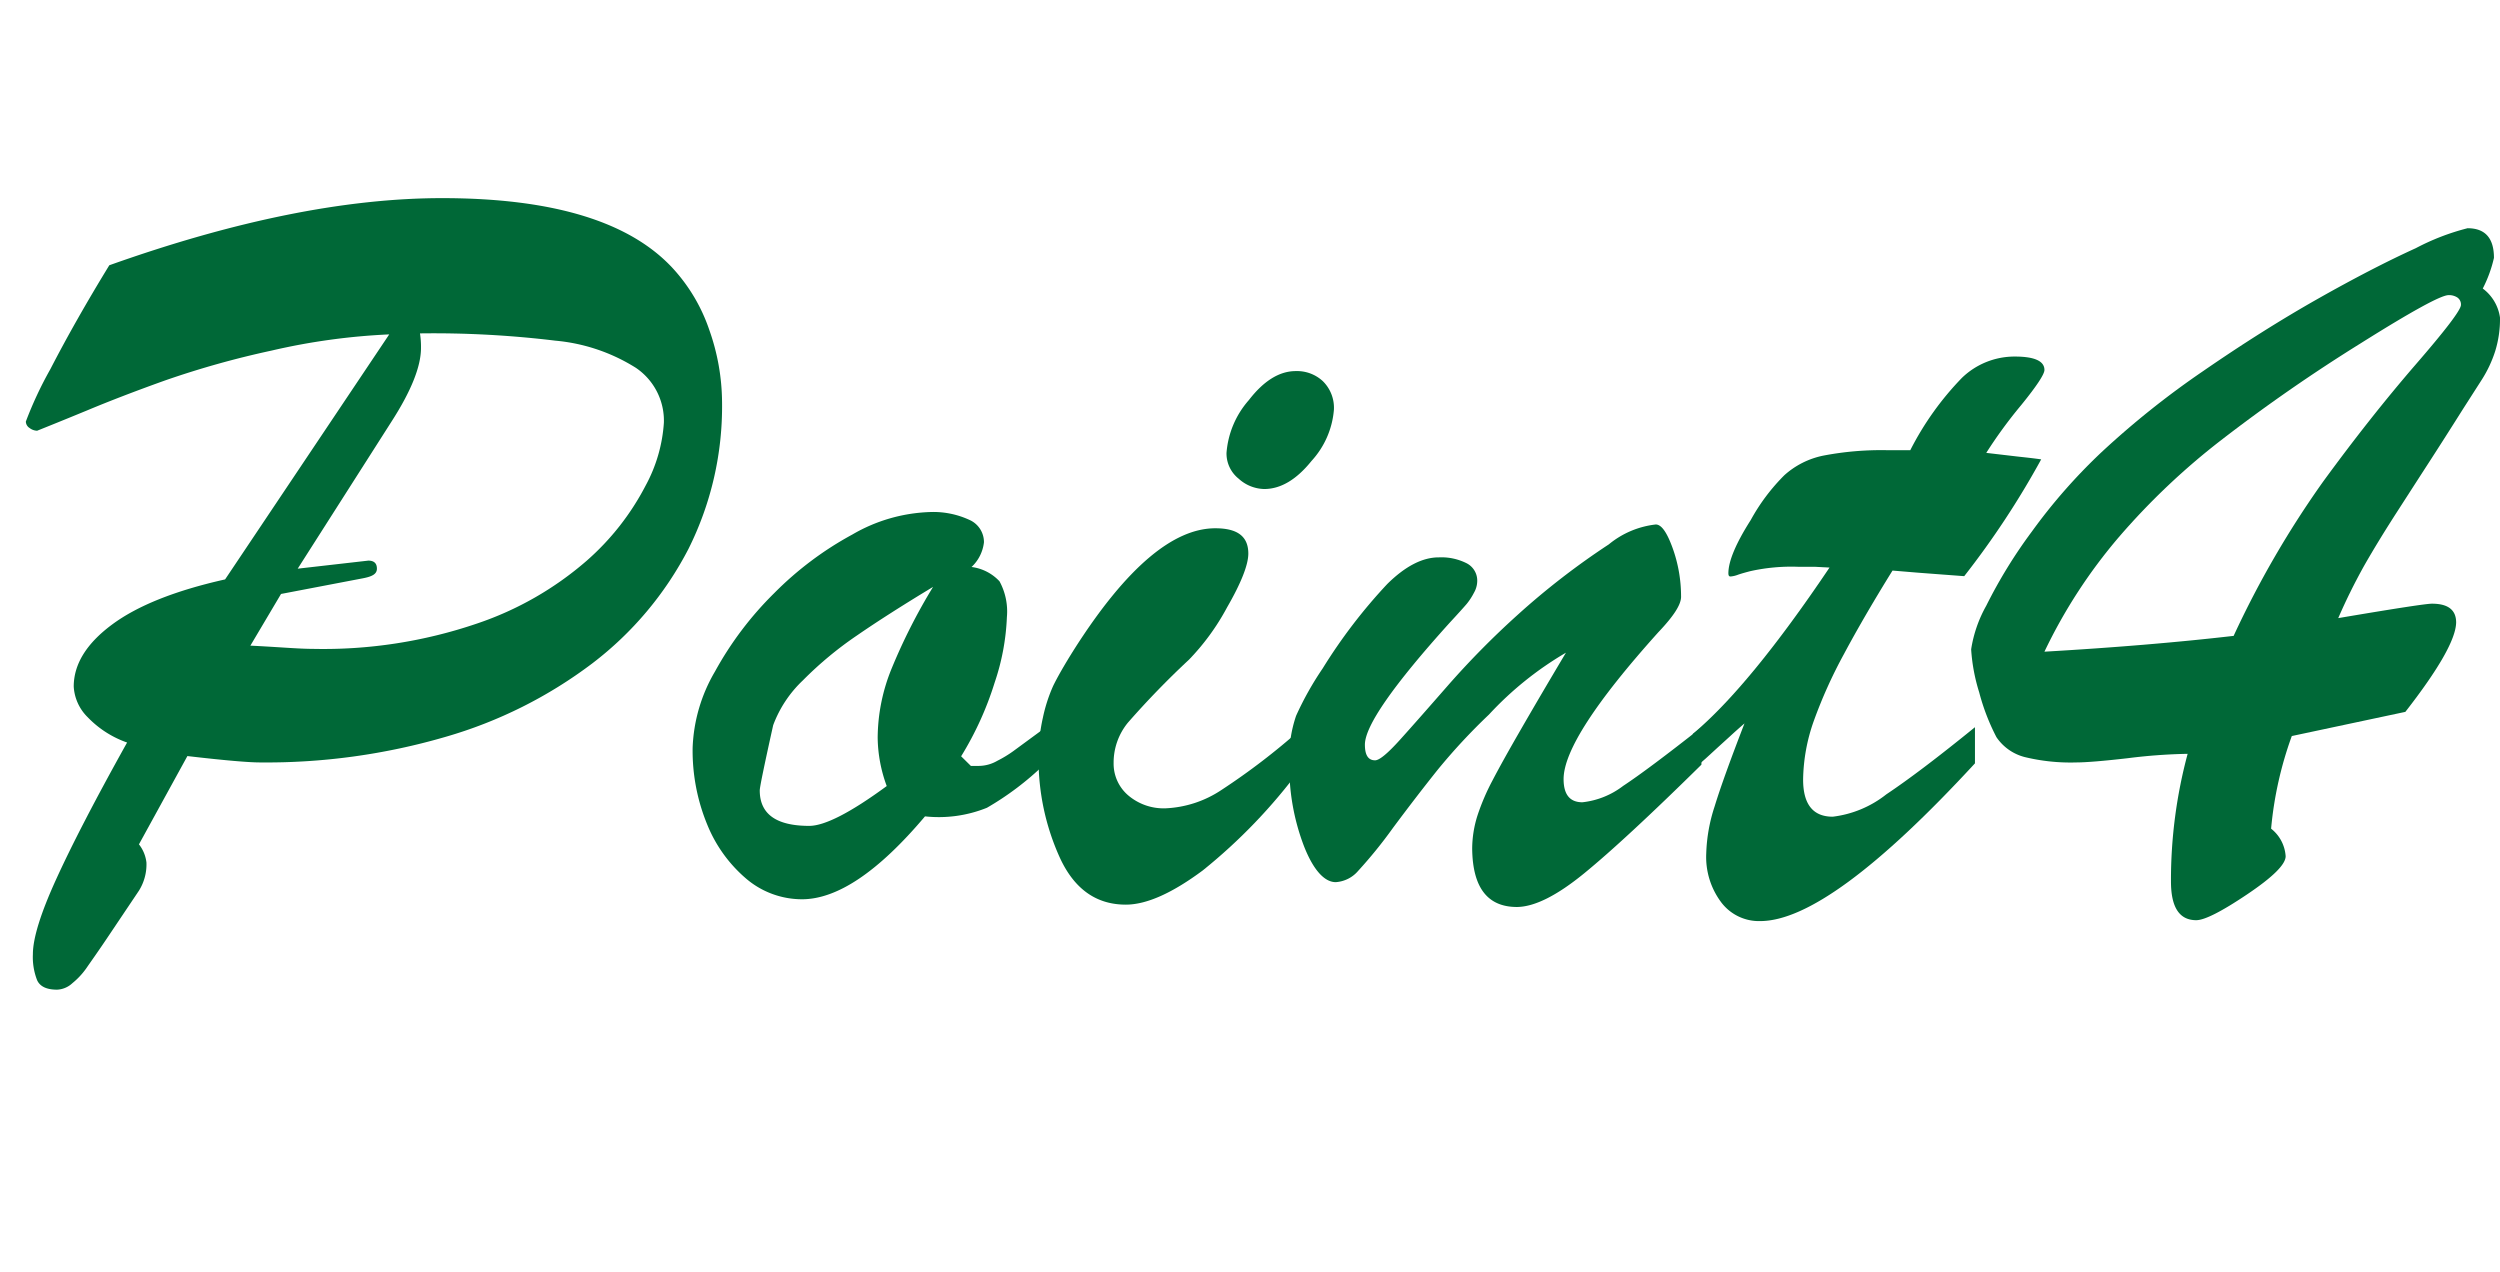
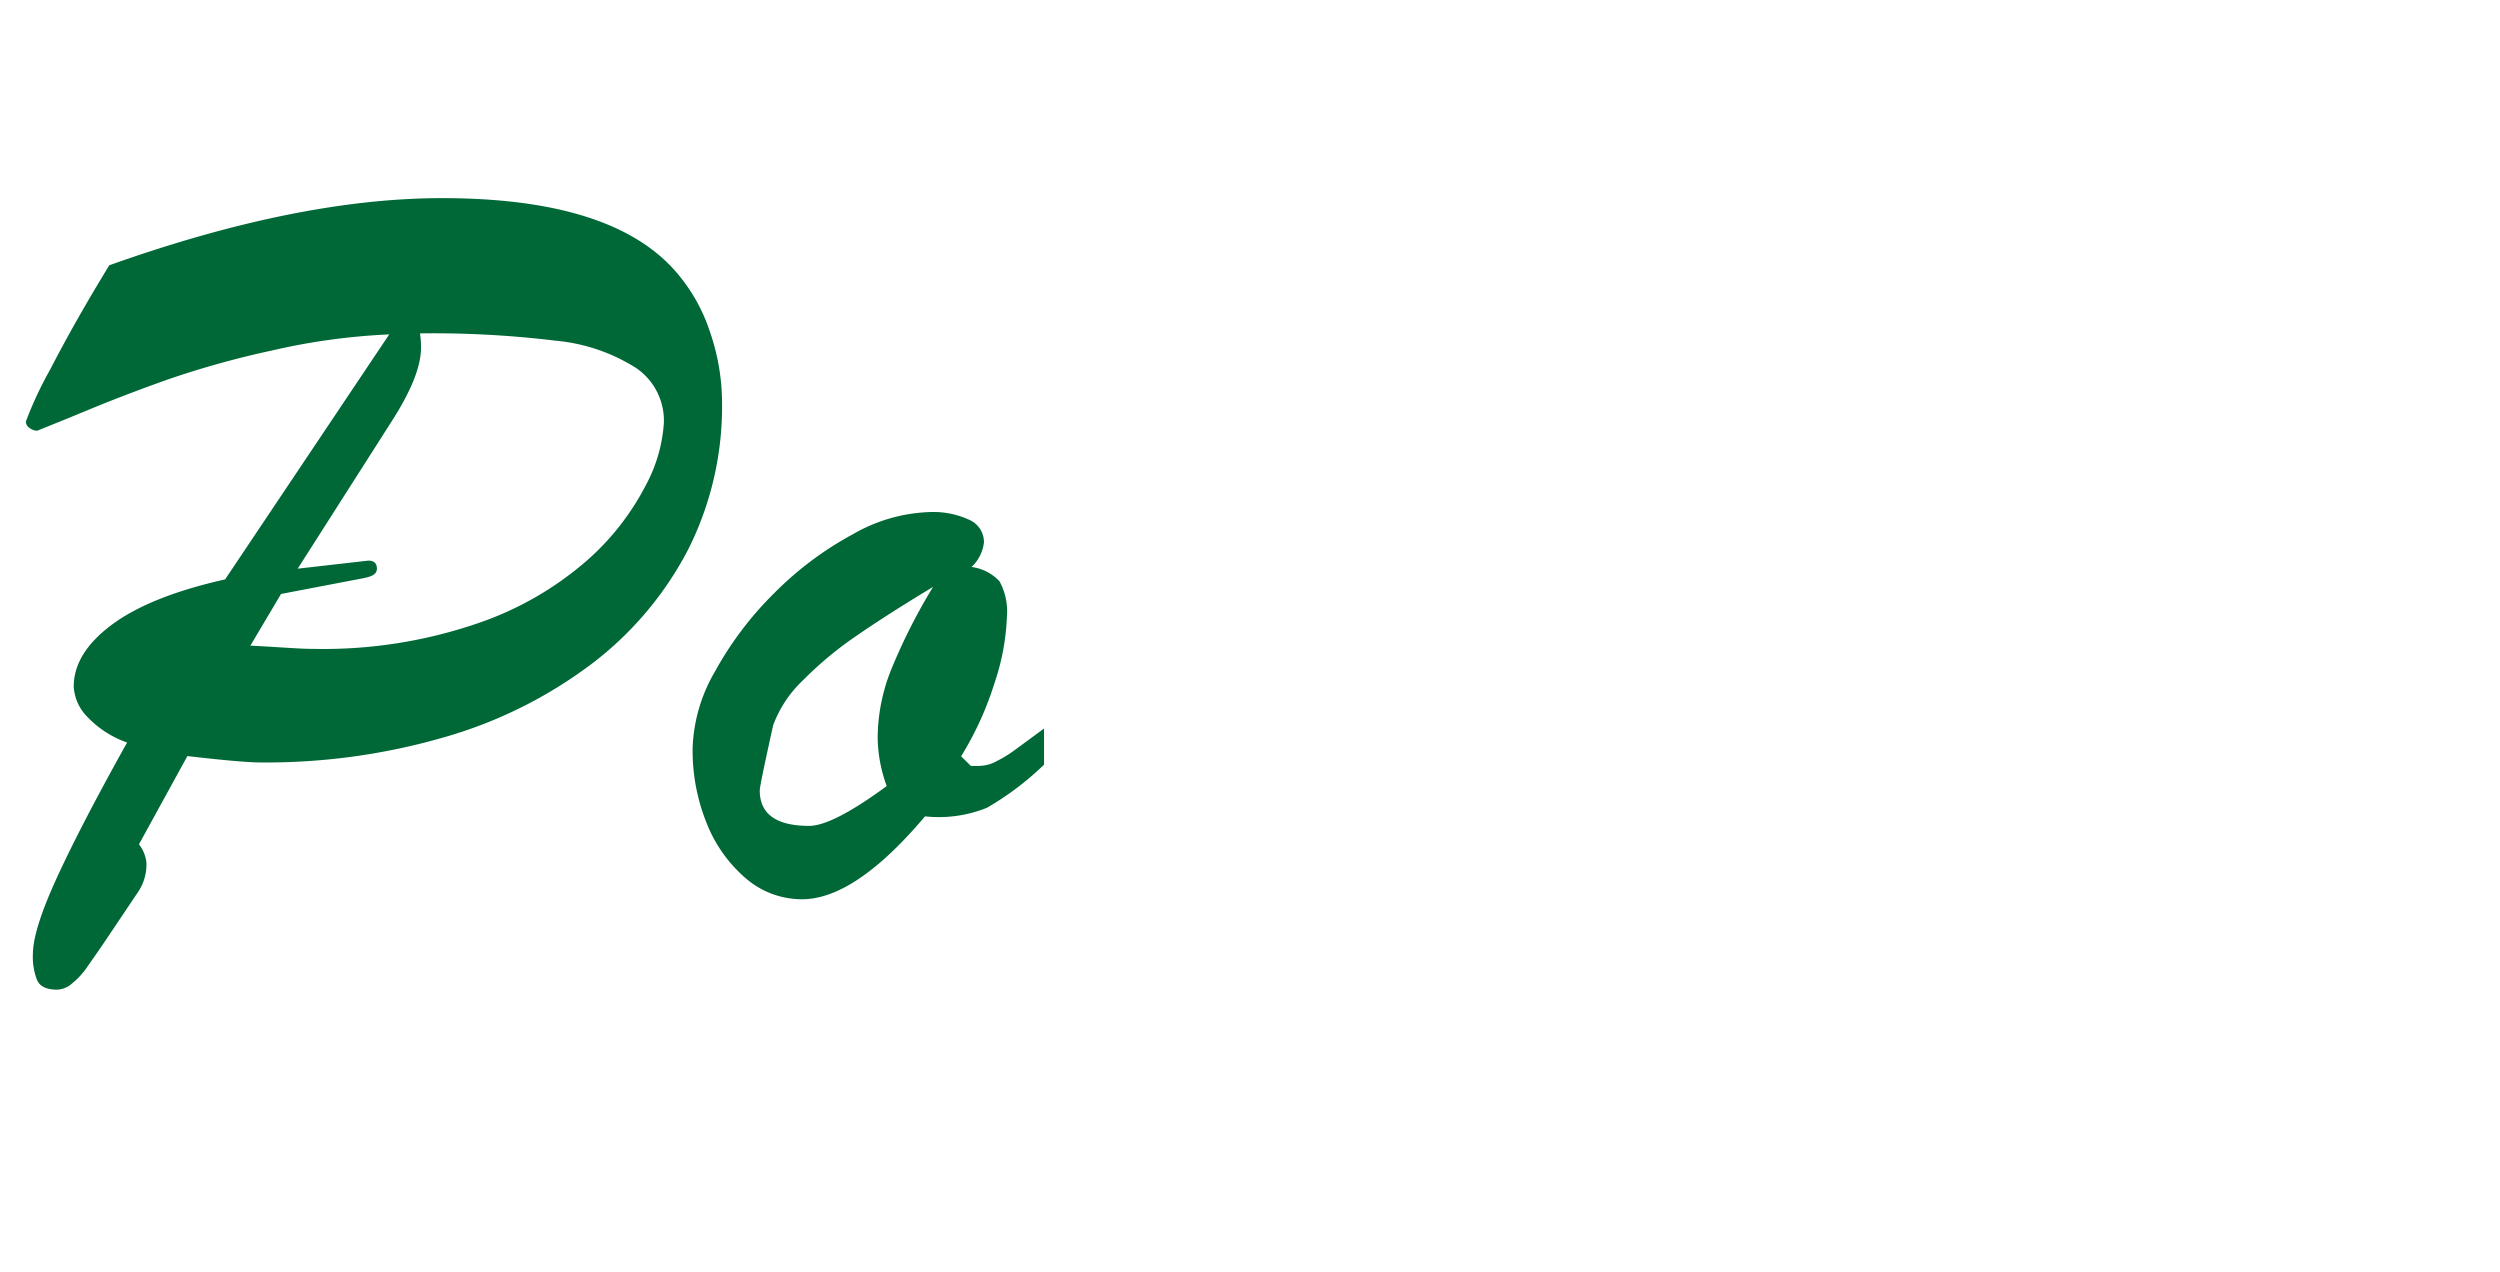
<svg xmlns="http://www.w3.org/2000/svg" id="レイヤー_1" data-name="レイヤー 1" viewBox="0 0 223.46 113.68">
  <defs>
    <style>.cls-1{fill:#006837;}</style>
  </defs>
  <path class="cls-1" d="M20.12,51.79l14.67-21.9a57.63,57.63,0,0,0-10.53,1.45A80.64,80.64,0,0,0,14.77,34q-3.94,1.41-7,2.69c-2.06.85-3.55,1.45-4.45,1.81a1.15,1.15,0,0,1-.67-.24.7.7,0,0,1-.34-.58A33.9,33.9,0,0,1,4.5,33q2.24-4.34,5.27-9.29,16.85-6,29.74-6,14.93,0,20.7,6.35a15.49,15.49,0,0,1,3.2,5.46,19.59,19.59,0,0,1,1.13,6.43,28.49,28.49,0,0,1-3,13.11,30.43,30.43,0,0,1-8.59,10.23A40.21,40.21,0,0,1,39.8,65.87a57.13,57.13,0,0,1-16.55,2.28q-1.59,0-6.5-.57l-4.33,7.89a3.23,3.23,0,0,1,.67,1.63,4.43,4.43,0,0,1-.67,2.51l-2.55,3.8C8.81,85,8.09,86,7.72,86.54a6.65,6.65,0,0,1-1.25,1.34,2.13,2.13,0,0,1-1.37.58c-.93,0-1.52-.28-1.78-.84a5.68,5.68,0,0,1-.38-2.33c0-1.42.69-3.65,2.09-6.72s3.5-7.13,6.33-12.2a9,9,0,0,1-3.52-2.26,4.18,4.18,0,0,1-1.25-2.74q0-3,3.42-5.54T20.12,51.79Zm5,1.3-2.74,4.62c1.22.06,2.3.13,3.25.19s1.74.1,2.38.1a42.55,42.55,0,0,0,14.61-2.26,29.1,29.1,0,0,0,9.81-5.61,23,23,0,0,0,5.27-6.71,13.63,13.63,0,0,0,1.64-5.63,5.7,5.7,0,0,0-2.5-4.91,16.24,16.24,0,0,0-7.2-2.43,90.23,90.23,0,0,0-12.1-.65,7.85,7.85,0,0,1,.09,1.3q0,2.49-2.64,6.59L26.61,50.83l6.31-.72c.51,0,.77.24.77.72s-.42.7-1.25.86Z" />
  <path class="cls-1" d="M93.32,65.12v3.23a26.16,26.16,0,0,1-5.1,3.85,11.47,11.47,0,0,1-5.54.77q-6.25,7.41-11,7.41a7.69,7.69,0,0,1-4.91-1.78,12.52,12.52,0,0,1-3.54-4.86,17.35,17.35,0,0,1-1.32-6.89,14.45,14.45,0,0,1,2-6.83,30.3,30.3,0,0,1,5.29-7,29.86,29.86,0,0,1,7-5.25,14.69,14.69,0,0,1,6.89-2,7.68,7.68,0,0,1,3.56.7,2.17,2.17,0,0,1,1.3,2,3.57,3.57,0,0,1-1.11,2.21,4.12,4.12,0,0,1,2.5,1.28A5.64,5.64,0,0,1,90,55.16,20.68,20.68,0,0,1,88.91,61a28.83,28.83,0,0,1-3,6.6l.87.86h.72A3.35,3.35,0,0,0,89.15,68a10.46,10.46,0,0,0,1.42-.86ZM83.4,52.46q-4,2.41-6.83,4.36a32.35,32.35,0,0,0-4.81,4,10.61,10.61,0,0,0-2.65,4q-1.2,5.4-1.2,5.83,0,3.17,4.42,3.17c1.38,0,3.69-1.18,6.93-3.56a12.84,12.84,0,0,1-.81-4.33,16.55,16.55,0,0,1,1.25-6.18A51.52,51.52,0,0,1,83.4,52.46Z" />
-   <path class="cls-1" d="M116.22,65.22v3.51a49,49,0,0,1-8.71,9.07c-2.69,2-5,3.06-6.88,3.06q-3.94,0-5.87-4.14a21.26,21.26,0,0,1-1.93-9,16,16,0,0,1,.39-3.58,14,14,0,0,1,.91-2.82c.36-.74,1-1.89,2-3.46q6.83-10.65,12.51-10.64c2,0,2.94.75,2.94,2.26,0,1-.64,2.63-1.9,4.81a20.86,20.86,0,0,1-3.4,4.67,77,77,0,0,0-5.46,5.63,5.63,5.63,0,0,0-1.28,3.61,3.72,3.72,0,0,0,1.3,2.89,4.89,4.89,0,0,0,3.37,1.16,9.78,9.78,0,0,0,5-1.66A60.33,60.33,0,0,0,116.22,65.22ZM113,43.71a3.49,3.49,0,0,1-2.28-.92,2.88,2.88,0,0,1-1.09-2.31,8.07,8.07,0,0,1,2-4.72q2-2.59,4.19-2.59a3.39,3.39,0,0,1,2.41.89,3.33,3.33,0,0,1,1,2.57,7.69,7.69,0,0,1-2,4.57Q115.21,43.71,113,43.71Z" />
-   <path class="cls-1" d="M148.23,56.51q-8.47,9.42-8.47,13.13,0,2.07,1.68,2.07a7.28,7.28,0,0,0,3.64-1.46q2.23-1.47,7-5.23v3.33q-6.84,6.74-10.49,9.72t-6,3q-3.94,0-4-5.2a9.89,9.89,0,0,1,.48-3,20.07,20.07,0,0,1,1.33-3.1q.84-1.62,2.57-4.62t4-6.81a30,30,0,0,0-6.88,5.53,53.7,53.7,0,0,0-4.58,4.93q-1.87,2.34-4,5.2a41.29,41.29,0,0,1-3.12,3.85,2.87,2.87,0,0,1-2,1c-1,0-2-1.08-2.84-3.23a19.86,19.86,0,0,1-1.3-7.5,11.4,11.4,0,0,1,.6-4.14,28,28,0,0,1,2.38-4.24A47.74,47.74,0,0,1,124,52.2q2.42-2.39,4.62-2.38a5,5,0,0,1,2.48.53,1.74,1.74,0,0,1,.94,1.63,2.14,2.14,0,0,1-.29,1,5.66,5.66,0,0,1-.65,1c-.24.28-.75.85-1.52,1.68Q122,64.06,122,66.56c0,.94.3,1.4.91,1.4.39,0,1.13-.62,2.24-1.85s2.54-2.86,4.29-4.86a75.54,75.54,0,0,1,6.2-6.28,66.92,66.92,0,0,1,8.16-6.31A8,8,0,0,1,148,46.88c.51,0,1,.71,1.51,2.12a12.74,12.74,0,0,1,.75,4.28C150.3,54,149.61,55.06,148.23,56.51Z" />
-   <path class="cls-1" d="M168.68,40.24h2.07a26.52,26.52,0,0,1,4.62-6.47,6.77,6.77,0,0,1,4.72-1.9c1.76,0,2.65.4,2.65,1.2,0,.38-.69,1.43-2.07,3.13a41.24,41.24,0,0,0-3.13,4.28l2.91.34c.85.09,1.52.17,2,.24a76.63,76.63,0,0,1-6.88,10.44l-2.27-.17-1.85-.14L169.16,51c-1.73,2.79-3.18,5.29-4.35,7.48a42.56,42.56,0,0,0-2.7,6,16.23,16.23,0,0,0-.94,5.2c0,2.22.89,3.32,2.65,3.32a9.57,9.57,0,0,0,4.79-2q3-2,7.92-6v3.23q-13,14.1-19.2,14.1a4.22,4.22,0,0,1-3.49-1.69,6.74,6.74,0,0,1-1.33-4.33,14.76,14.76,0,0,1,.75-4.23q.75-2.46,2.67-7.42c-.45.39-.88.77-1.28,1.14l-1.1,1-1.09,1c-.38.33-.77.68-1.15,1V65.6q5.06-4.23,12.22-14.87l-1.34-.07q-.63,0-1.5,0a16.93,16.93,0,0,0-4.23.39c-.39.1-.75.2-1.08.31a2.44,2.44,0,0,1-.7.17c-.13,0-.19-.09-.19-.29,0-1.06.65-2.64,2-4.76a17.55,17.55,0,0,1,3-4,7.4,7.4,0,0,1,3.46-1.75A27.43,27.43,0,0,1,168.68,40.24Z" />
-   <path class="cls-1" d="M215,63.63l-10.15,2.16A33,33,0,0,0,203,74.07a3.41,3.41,0,0,1,1.3,2.46c0,.74-1.15,1.87-3.44,3.41s-3.81,2.31-4.55,2.31c-1.51,0-2.26-1.15-2.26-3.46a43.46,43.46,0,0,1,1.49-11.41,48.88,48.88,0,0,0-5.34.39c-2.25.26-3.79.38-4.62.38a17.32,17.32,0,0,1-4.6-.48,4.36,4.36,0,0,1-2.53-1.78,19.19,19.19,0,0,1-1.54-4,16.17,16.17,0,0,1-.72-3.85,11.52,11.52,0,0,1,1.35-3.9,44,44,0,0,1,4.07-6.62,50,50,0,0,1,6.23-7.1,77.47,77.47,0,0,1,9.07-7.24q5.32-3.67,10.23-6.45t8.8-4.55a21,21,0,0,1,4.62-1.78c1.58,0,2.36.89,2.36,2.65a11.65,11.65,0,0,1-1,2.74,3.92,3.92,0,0,1,1.54,2.6,9.73,9.73,0,0,1-.43,3,10.94,10.94,0,0,1-1.18,2.52l-1.71,2.67c-1.38,2.19-2.42,3.81-3.1,4.86s-1.62,2.51-2.8,4.34-2.13,3.4-2.88,4.71A52.56,52.56,0,0,0,209,55.25c5.07-.86,7.87-1.29,8.38-1.29q2.16,0,2.16,1.68Q219.5,57.86,215,63.63Zm-15.35-6.79a86.14,86.14,0,0,1,8-13.79q4.19-5.74,8.25-10.44c2.71-3.13,4.07-4.91,4.07-5.36a.75.75,0,0,0-.31-.65,1.35,1.35,0,0,0-.8-.22q-1,0-7.89,4.33a149.58,149.58,0,0,0-12.42,8.62A62.4,62.4,0,0,0,189.4,48a46.7,46.7,0,0,0-6.66,10.25Q192.07,57.71,199.63,56.84Z" />
</svg>